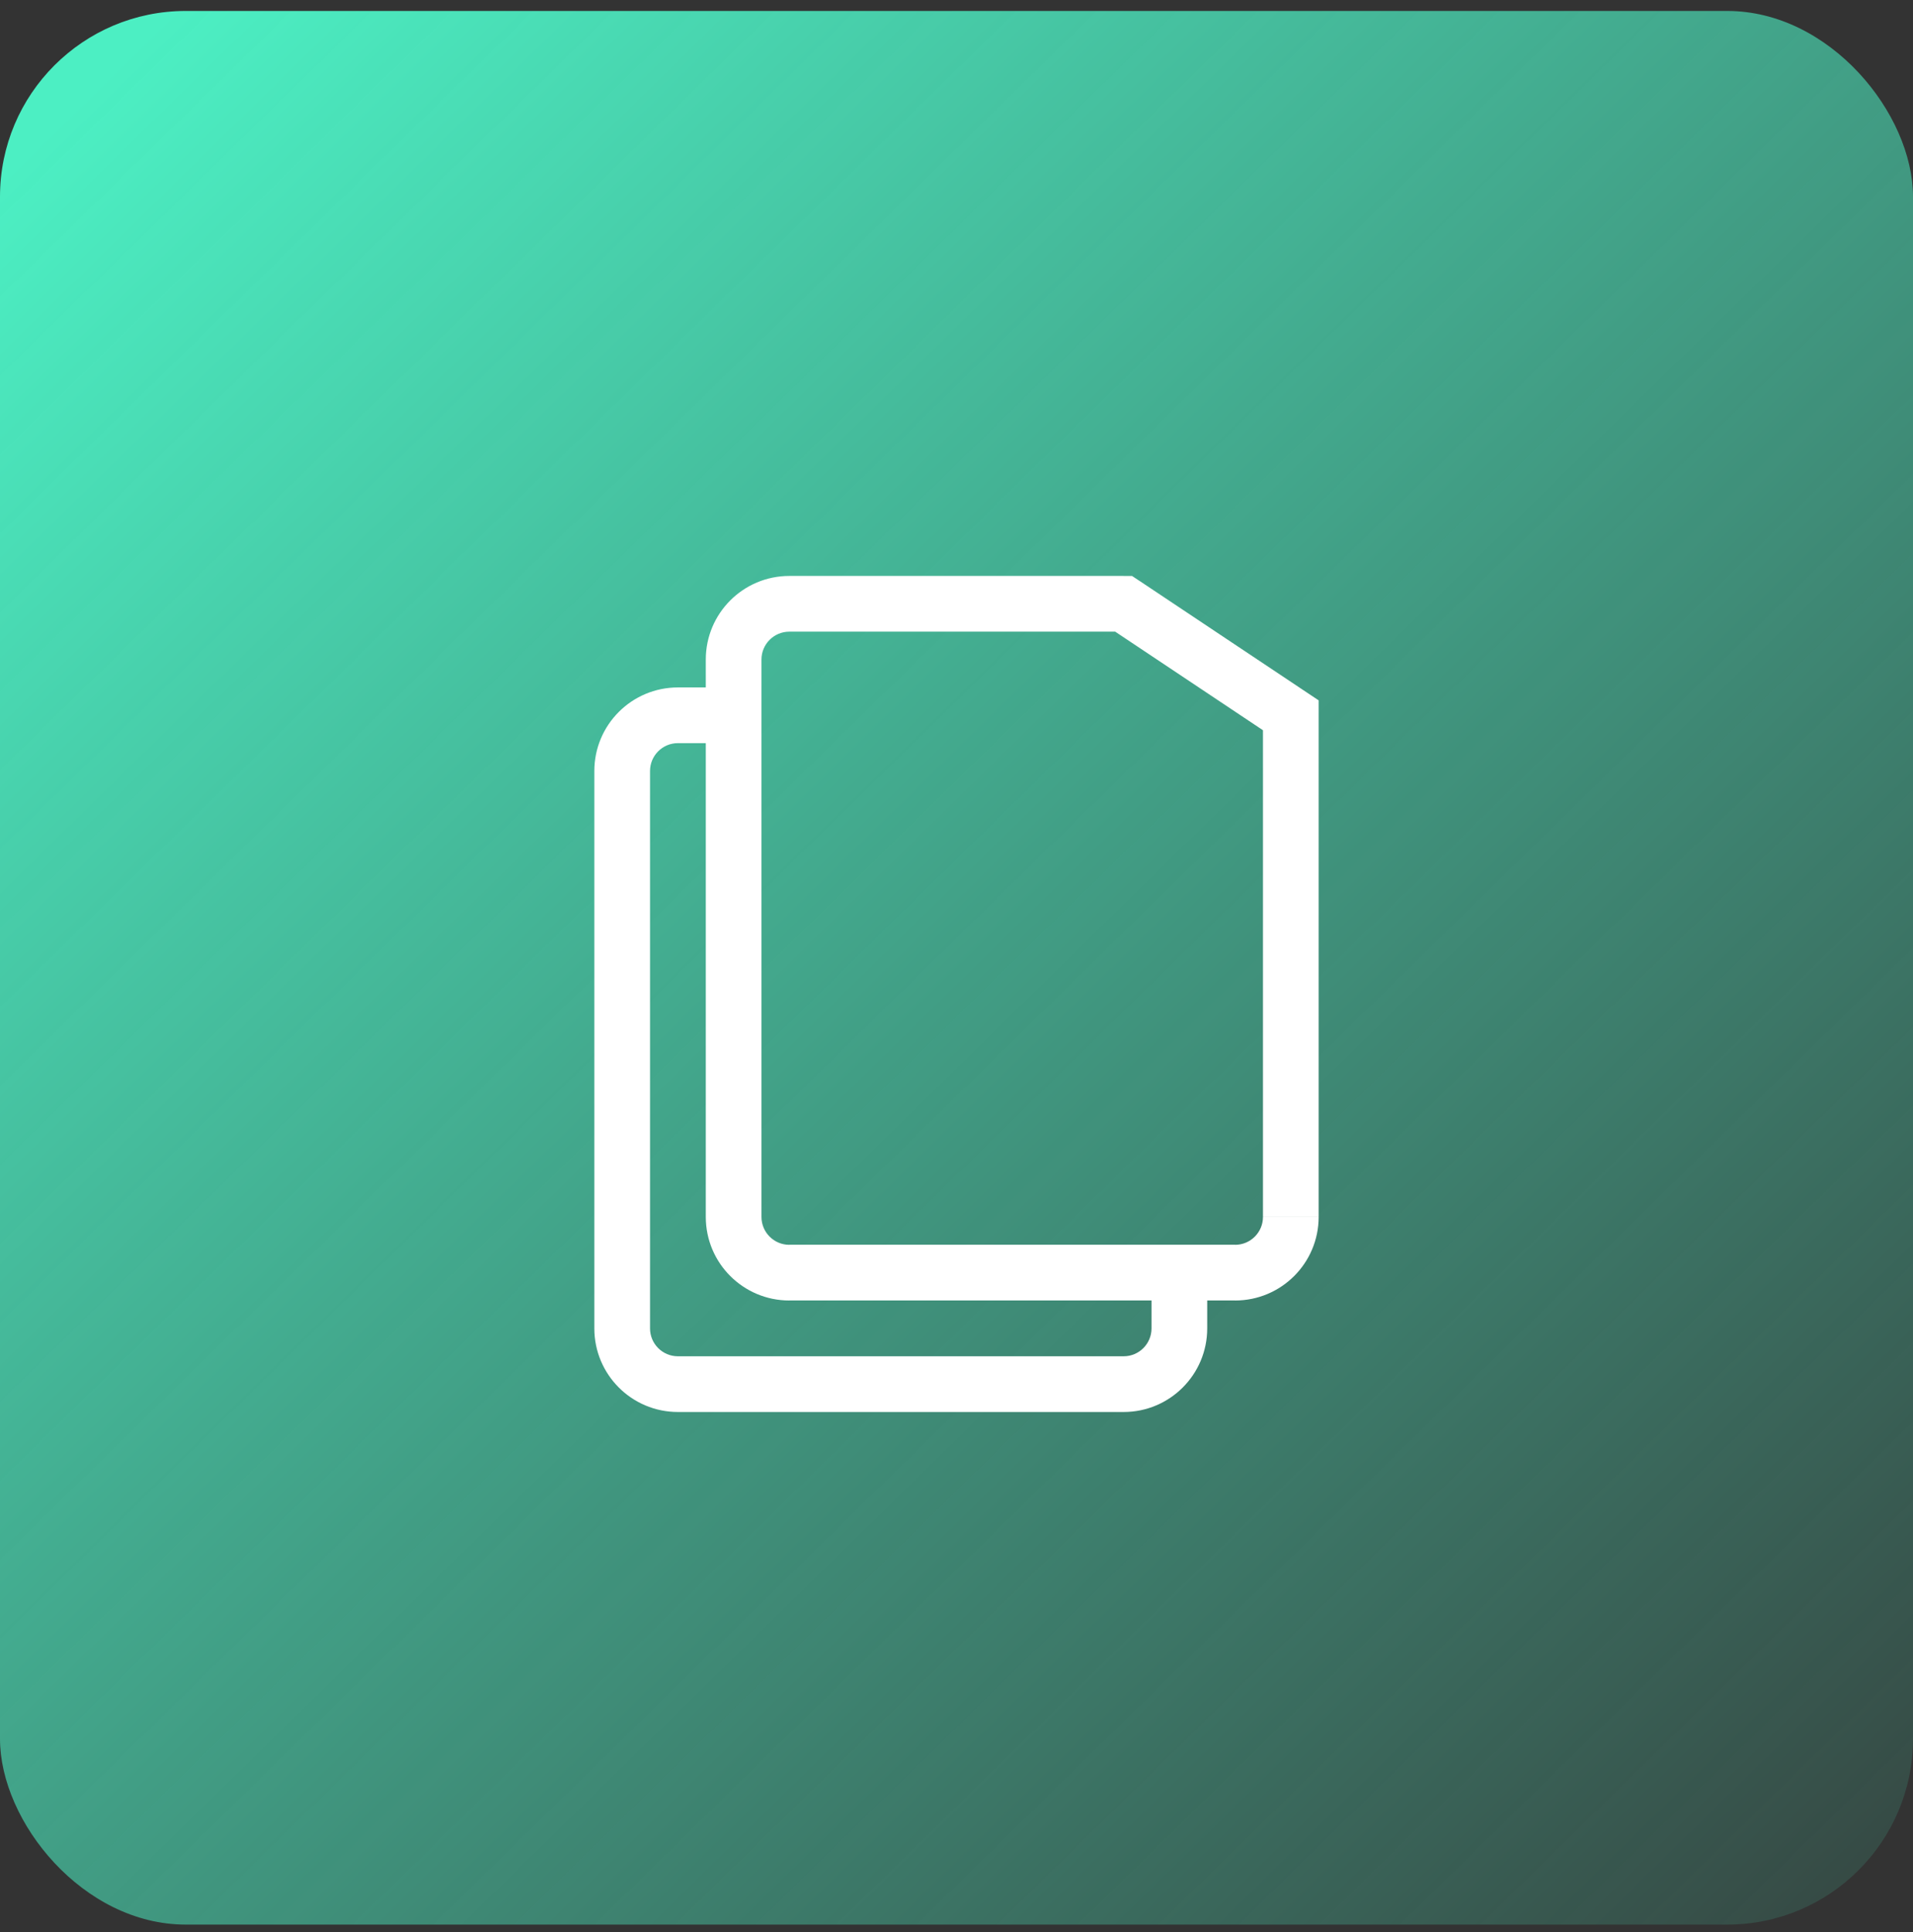
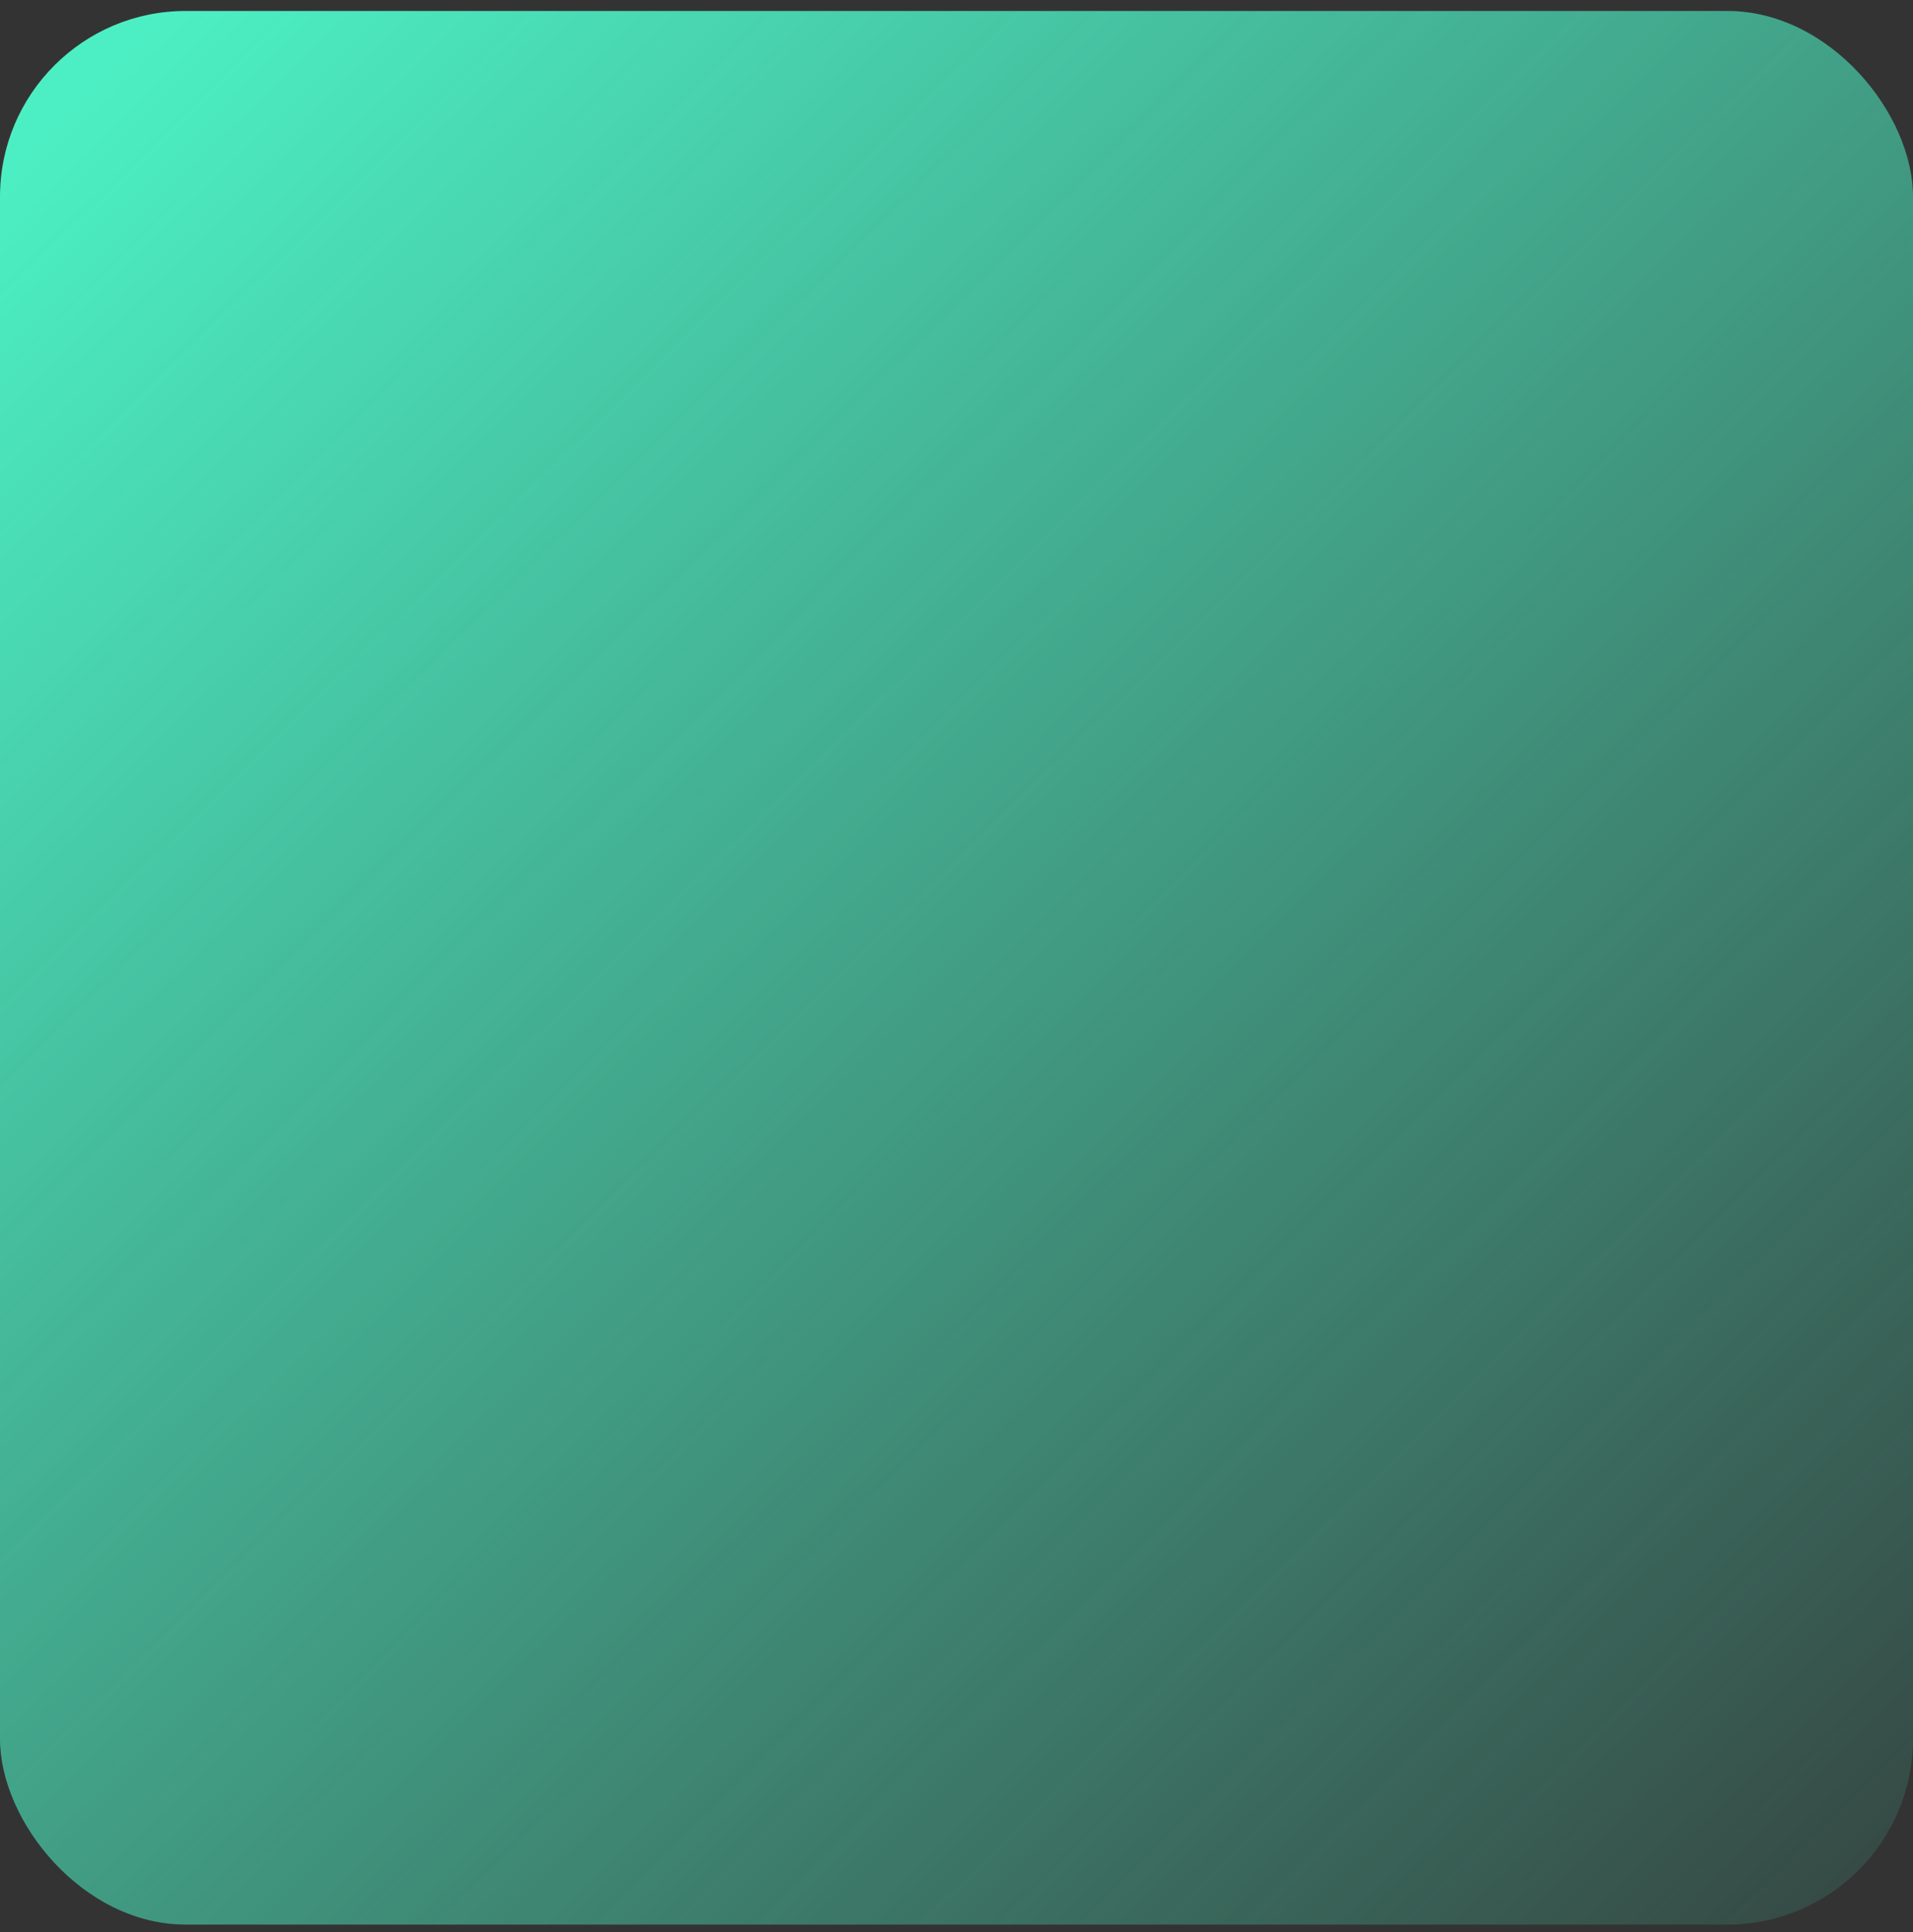
<svg xmlns="http://www.w3.org/2000/svg" width="103" height="104" viewBox="0 0 103 104" fill="none">
  <rect x="0" y="0" width="103" height="104" fill="#333333" stroke="none" />
  <rect y="0.59" width="103" height="103" rx="10" fill="url(#paint0_linear_2953_3602)" />
  <g clip-path="url(#clip0_2953_3602)">
-     <path d="M34.999 41.5C34.999 40.671 35.67 39.999 36.5 39.999V37.001C34.014 37.001 32 39.015 32 41.5H34.999ZM32 71.5C32 73.986 34.014 76 36.5 76V73.001C35.67 73.001 34.999 72.329 34.999 71.5H32ZM60.499 76C62.984 76 64.999 73.986 64.999 71.5H62C62 72.329 61.328 73.001 60.499 73.001V76ZM64.999 71.5V68.501H62V71.5H64.999ZM36.5 39.999H39.499V37.001H36.5V39.999ZM36.5 76H60.499V73.001H36.5V76ZM32 41.5V71.5H34.999V41.5H32ZM40.999 35.5C40.999 34.67 41.671 33.999 42.5 33.999V31C40.015 31 38.001 33.014 38.001 35.5H40.999ZM66.5 69.999C68.985 69.999 70.999 67.985 70.999 65.5H68.001C68.001 66.329 67.329 67.001 66.5 67.001V69.999ZM42.5 67.001C41.671 67.001 40.999 66.329 40.999 65.5H38.001C38.001 67.985 40.015 69.999 42.5 69.999V67.001ZM59.668 33.748L68.667 39.749L70.33 37.251L61.331 31.251L59.668 33.748ZM68.001 38.499V65.497H70.999V38.499H68.001ZM42.5 33.999H60.499V31H42.5V33.999ZM40.999 65.497V35.5H38.001V65.5H40.999V65.497ZM66.5 66.998H42.5V69.997H66.5V66.998ZM69.499 38.499H70.999V37.696L70.33 37.251L69.499 38.499ZM60.499 32.501L61.331 31.253L60.953 31.002H60.499V32.503V32.501Z" fill="white" />
-   </g>
+     </g>
  <defs>
    <linearGradient id="paint0_linear_2953_3602" x1="5.5" y1="4.203" x2="103" y2="103.703" gradientUnits="userSpaceOnUse">
      <stop stop-color="#4CEFC3" />
      <stop offset="1" stop-color="#4CEFC3" stop-opacity="0.1" />
    </linearGradient>
    <clipPath id="clip0_2953_3602">
      <rect width="38.999" height="45" fill="white" transform="translate(32 31)" />
    </clipPath>
  </defs>
</svg>